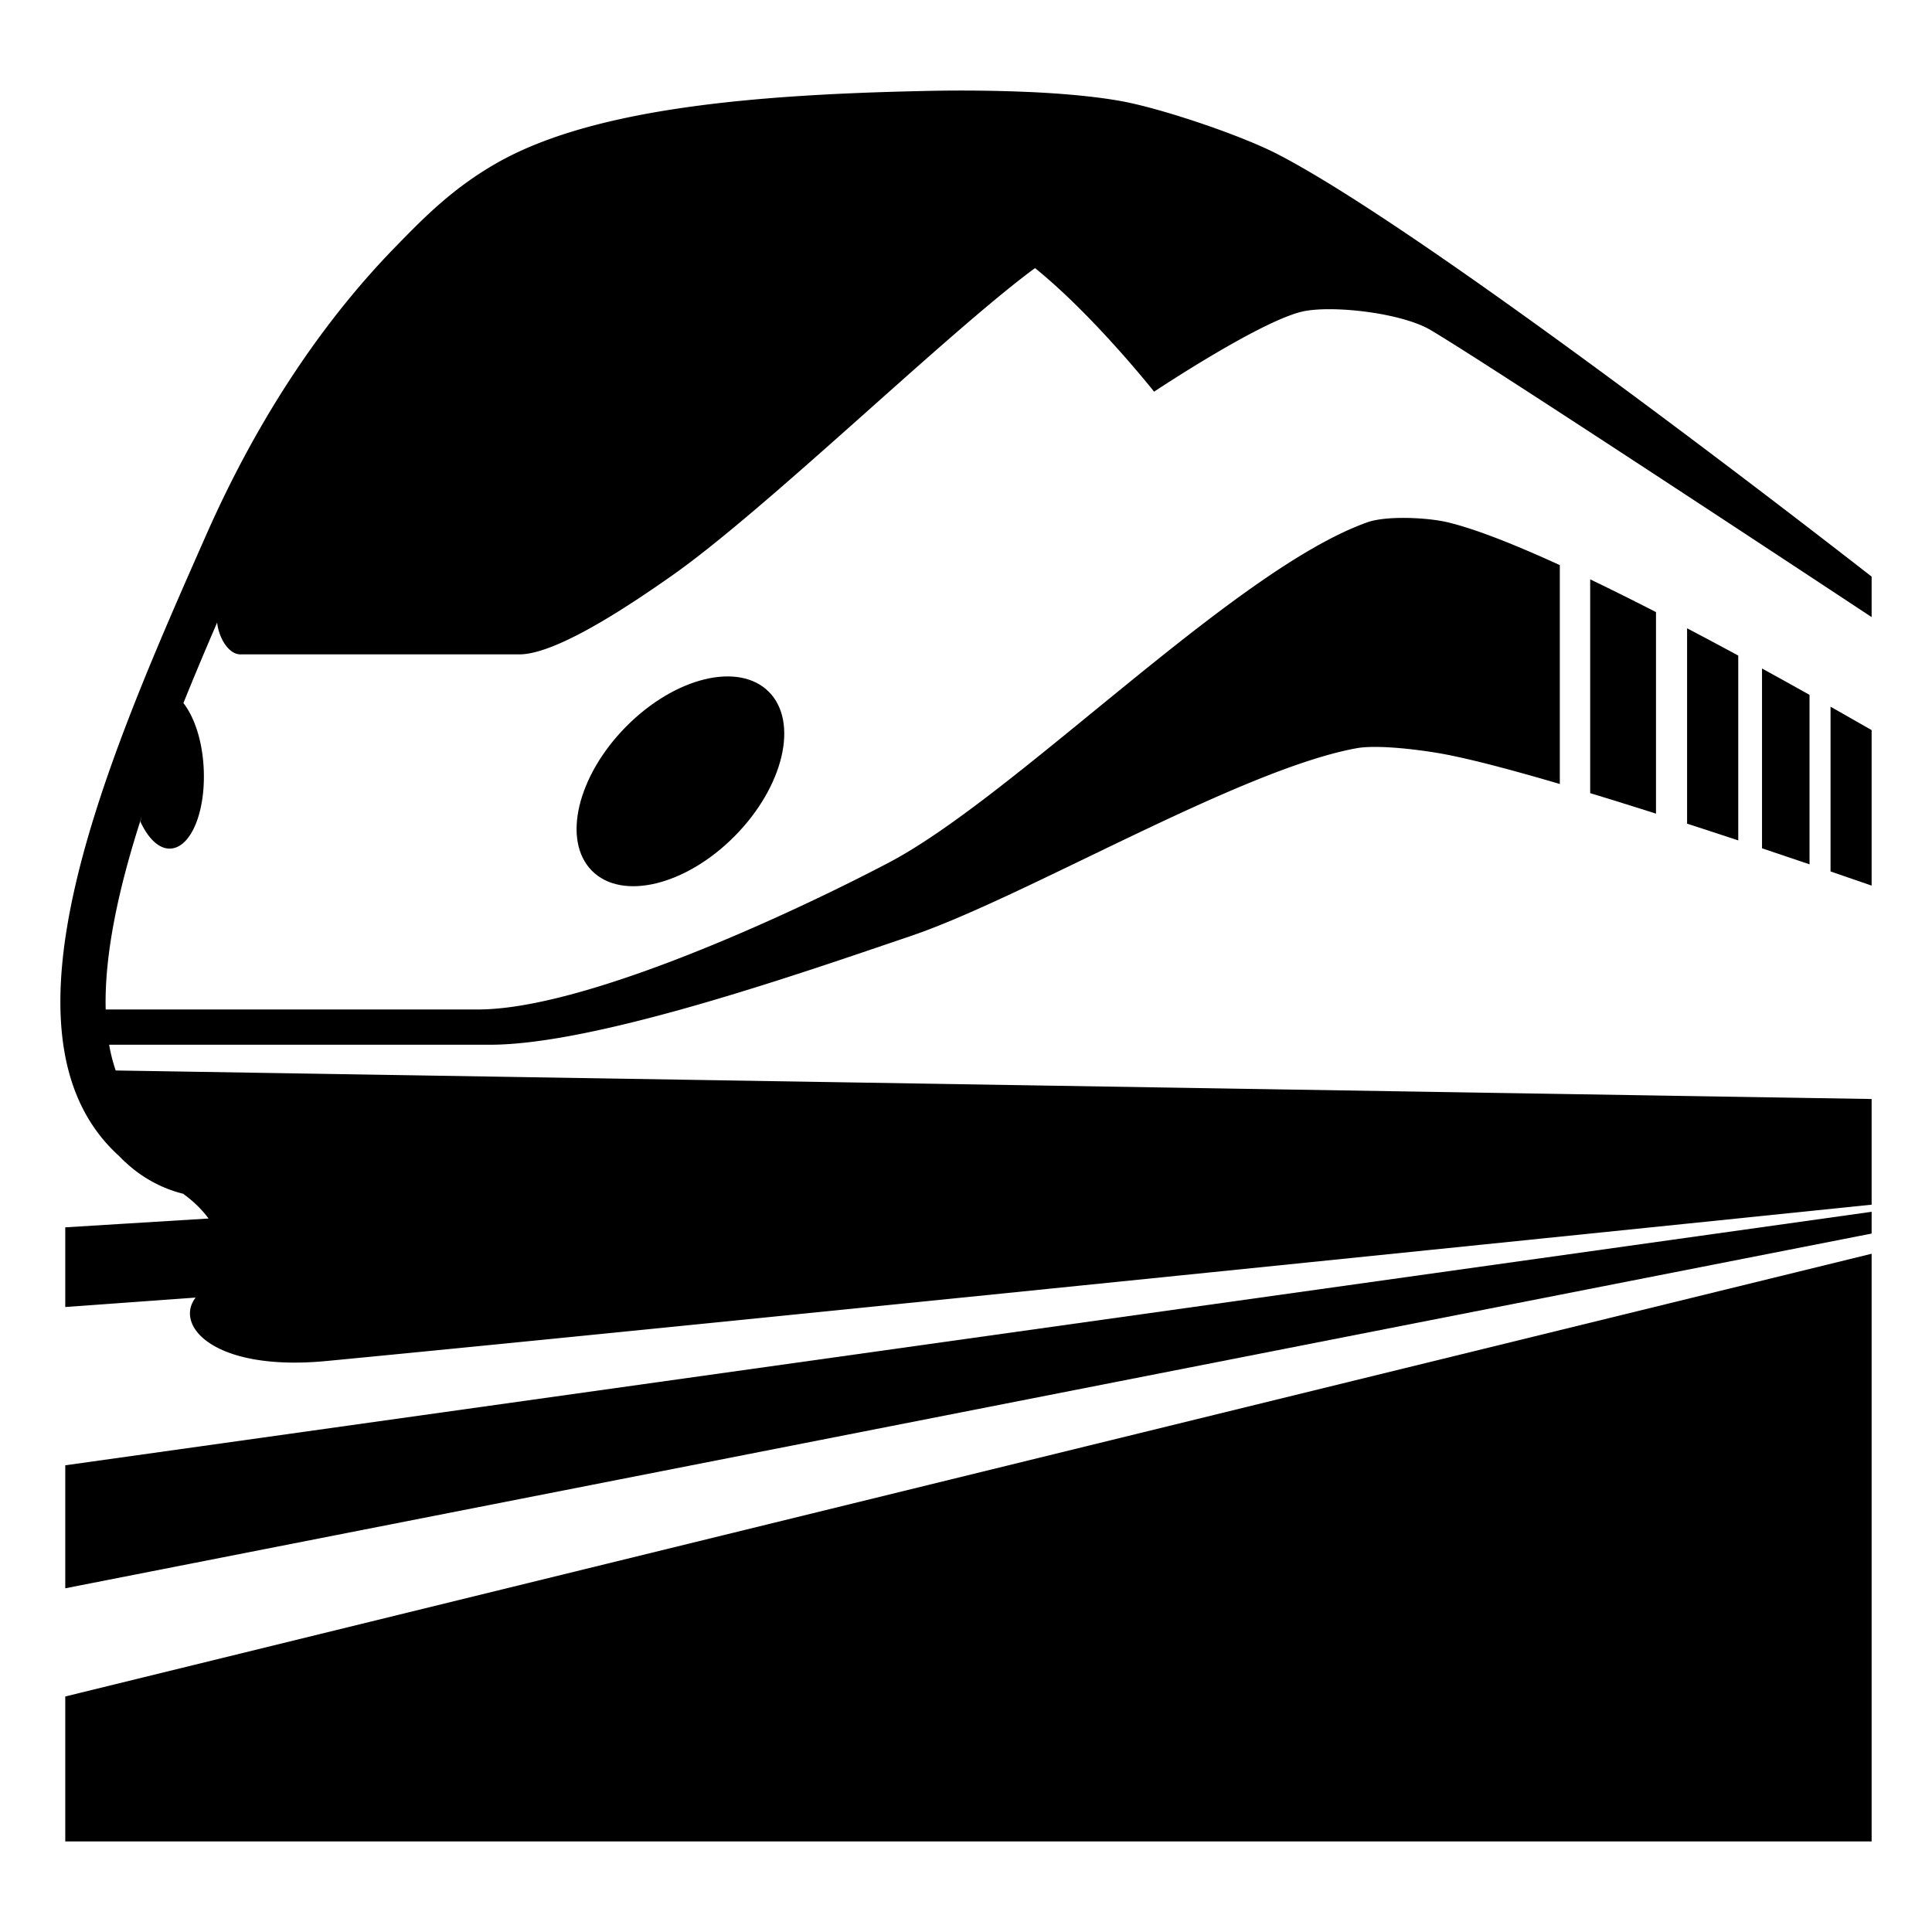
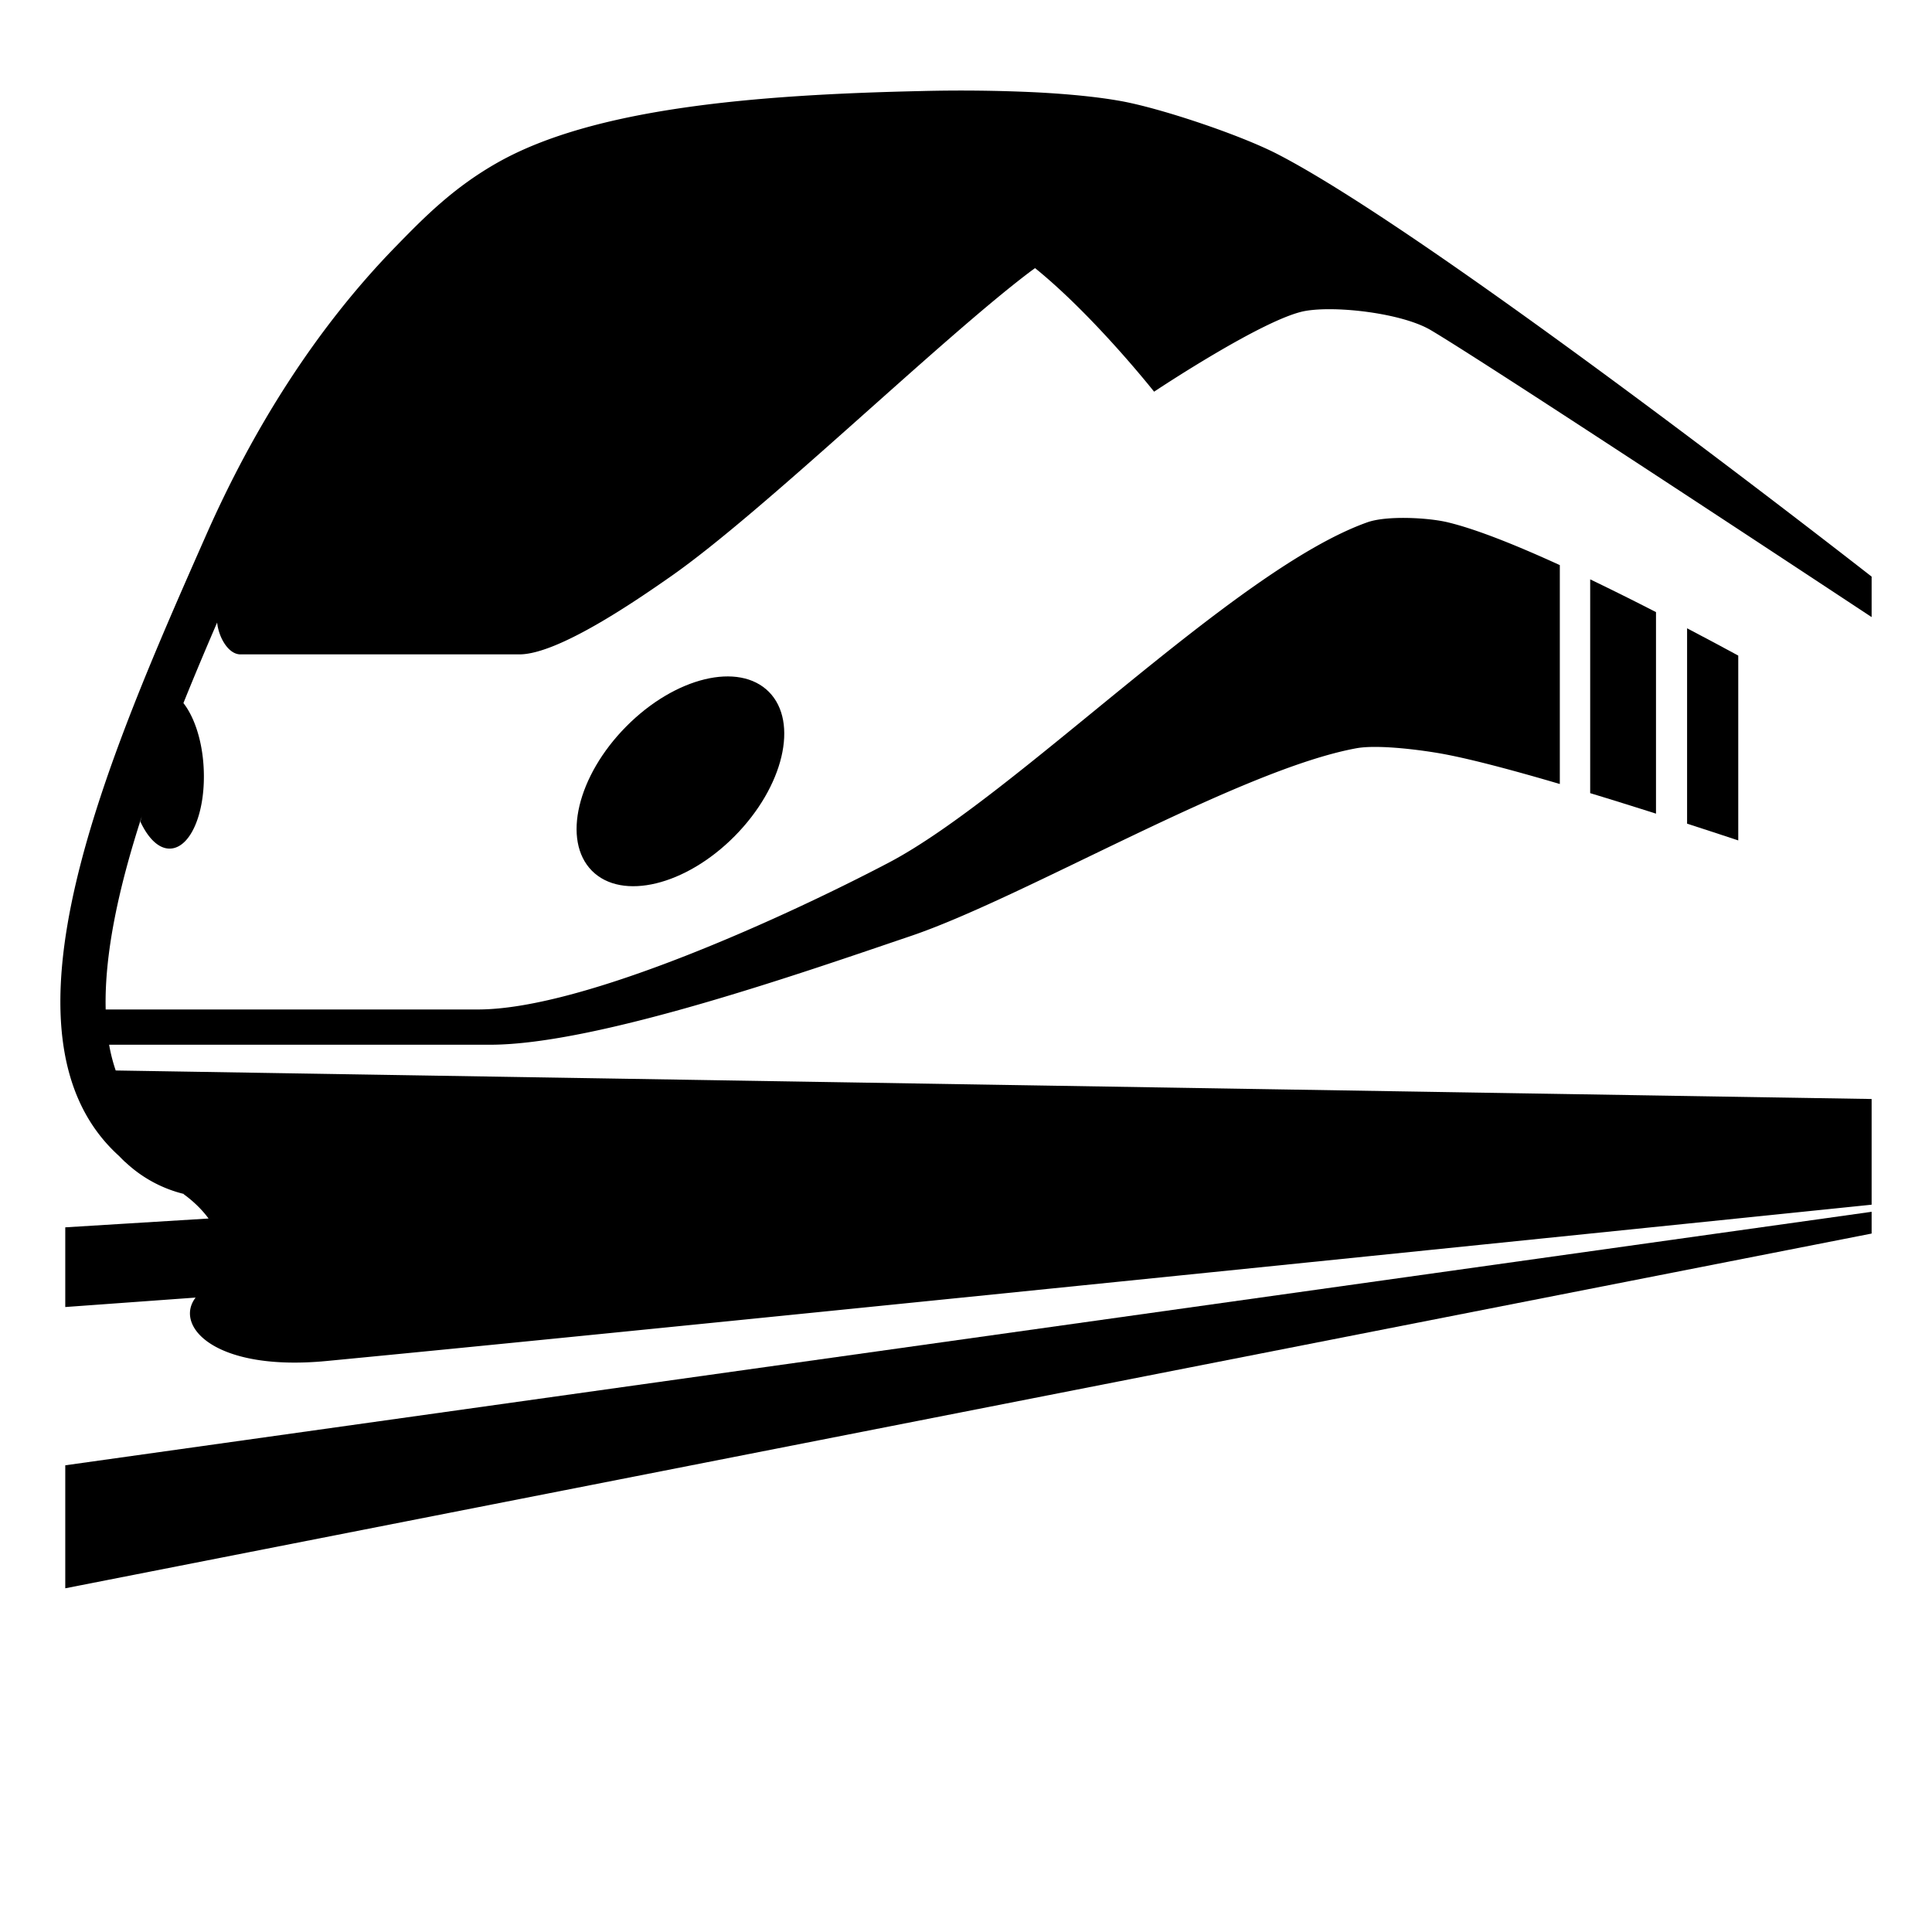
<svg xmlns="http://www.w3.org/2000/svg" width="800px" height="800px" viewBox="0 0 64 64" aria-hidden="true" role="img" class="iconify iconify--emojione-monotone" preserveAspectRatio="xMidYMid meet">
-   <path d="M2.162 61H62V41.532L2.162 56.198z" fill="#000000" />
  <path d="M2.162 52.614L62 40.863v-.721L2.162 48.54z" fill="#000000" />
  <path d="M42.308 5.1c-1.233-.634-3.839-1.509-5.165-1.75c-.76-.138-1.727-.235-2.827-.292a52.168 52.168 0 0 0-3.783-.042c-5.58.121-10.861.577-14.027 2.357c-1.498.842-2.485 1.859-3.398 2.795c-2.697 2.765-4.761 6.118-6.273 9.542C3.595 25.046-.48 34.29 3.94 38.29c.055.057.11.113.169.169c.014.011.023.025.038.037h.005a4.328 4.328 0 0 0 1.954 1.059l-.028.001s.469.314.831.809l-4.747.292v2.64l4.318-.313c-.72.933.613 2.457 4.339 2.101C23.625 43.856 62 39.907 62 39.907v-3.501l-58.167-.945a5.575 5.575 0 0 1-.218-.853h12.623c3.56 0 10.496-2.438 13.923-3.598c3.767-1.274 10.903-5.515 14.771-6.223c.72-.132 2.187.06 2.905.194c.938.176 2.301.539 3.834.99V18.72c-1.467-.671-2.778-1.194-3.713-1.418c-.653-.157-2.024-.228-2.663 0c-4.417 1.569-11.64 9.063-15.861 11.278c-3.25 1.706-10.055 4.86-13.601 4.86H3.501c-.047-1.856.442-4.072 1.194-6.39c-.013.055-.031.115-.044.17c.261.56.619.913 1 .89c.689-.039 1.177-1.25 1.094-2.703c-.051-.901-.315-1.664-.669-2.117c.363-.901.74-1.796 1.117-2.668c.05.492.371 1.055.772 1.055h9.241c1.292 0 3.908-1.808 5.025-2.589c3.064-2.144 8.847-7.774 11.845-10.051c.062-.047.136-.102.212-.155c1.959 1.584 3.943 4.093 3.943 4.093s3.65-2.433 5.006-2.674c1.035-.183 3.215.077 4.156.633c1.794 1.06 11.76 7.628 14.607 9.508v-1.341S47.564 7.805 42.308 5.1" fill="#000000" />
  <path d="M54.857 26.953v-6.676a93.732 93.732 0 0 0-2.18-1.085v7.082c.712.216 1.446.446 2.18.679" fill="#000000" />
  <path d="M57.582 27.84v-6.123c-.553-.3-1.12-.603-1.695-.904v6.472c.575.186 1.142.371 1.695.555" fill="#000000" />
-   <path d="M60.639 28.868c.511.175.97.332 1.361.469v-5.151c-.392-.226-.852-.488-1.361-.776v5.458" fill="#000000" />
-   <path d="M59.943 28.632v-5.614c-.494-.277-1.022-.57-1.574-.873v5.956c.552.184 1.078.363 1.574.531" fill="#000000" />
  <path d="M20.744 24.066c-1.621 1.637-2.129 3.775-1.137 4.778c.995 1.004 3.111.489 4.73-1.146c1.62-1.637 2.128-3.775 1.135-4.778c-.994-1.003-3.11-.489-4.728 1.146" fill="#000000" />
</svg>